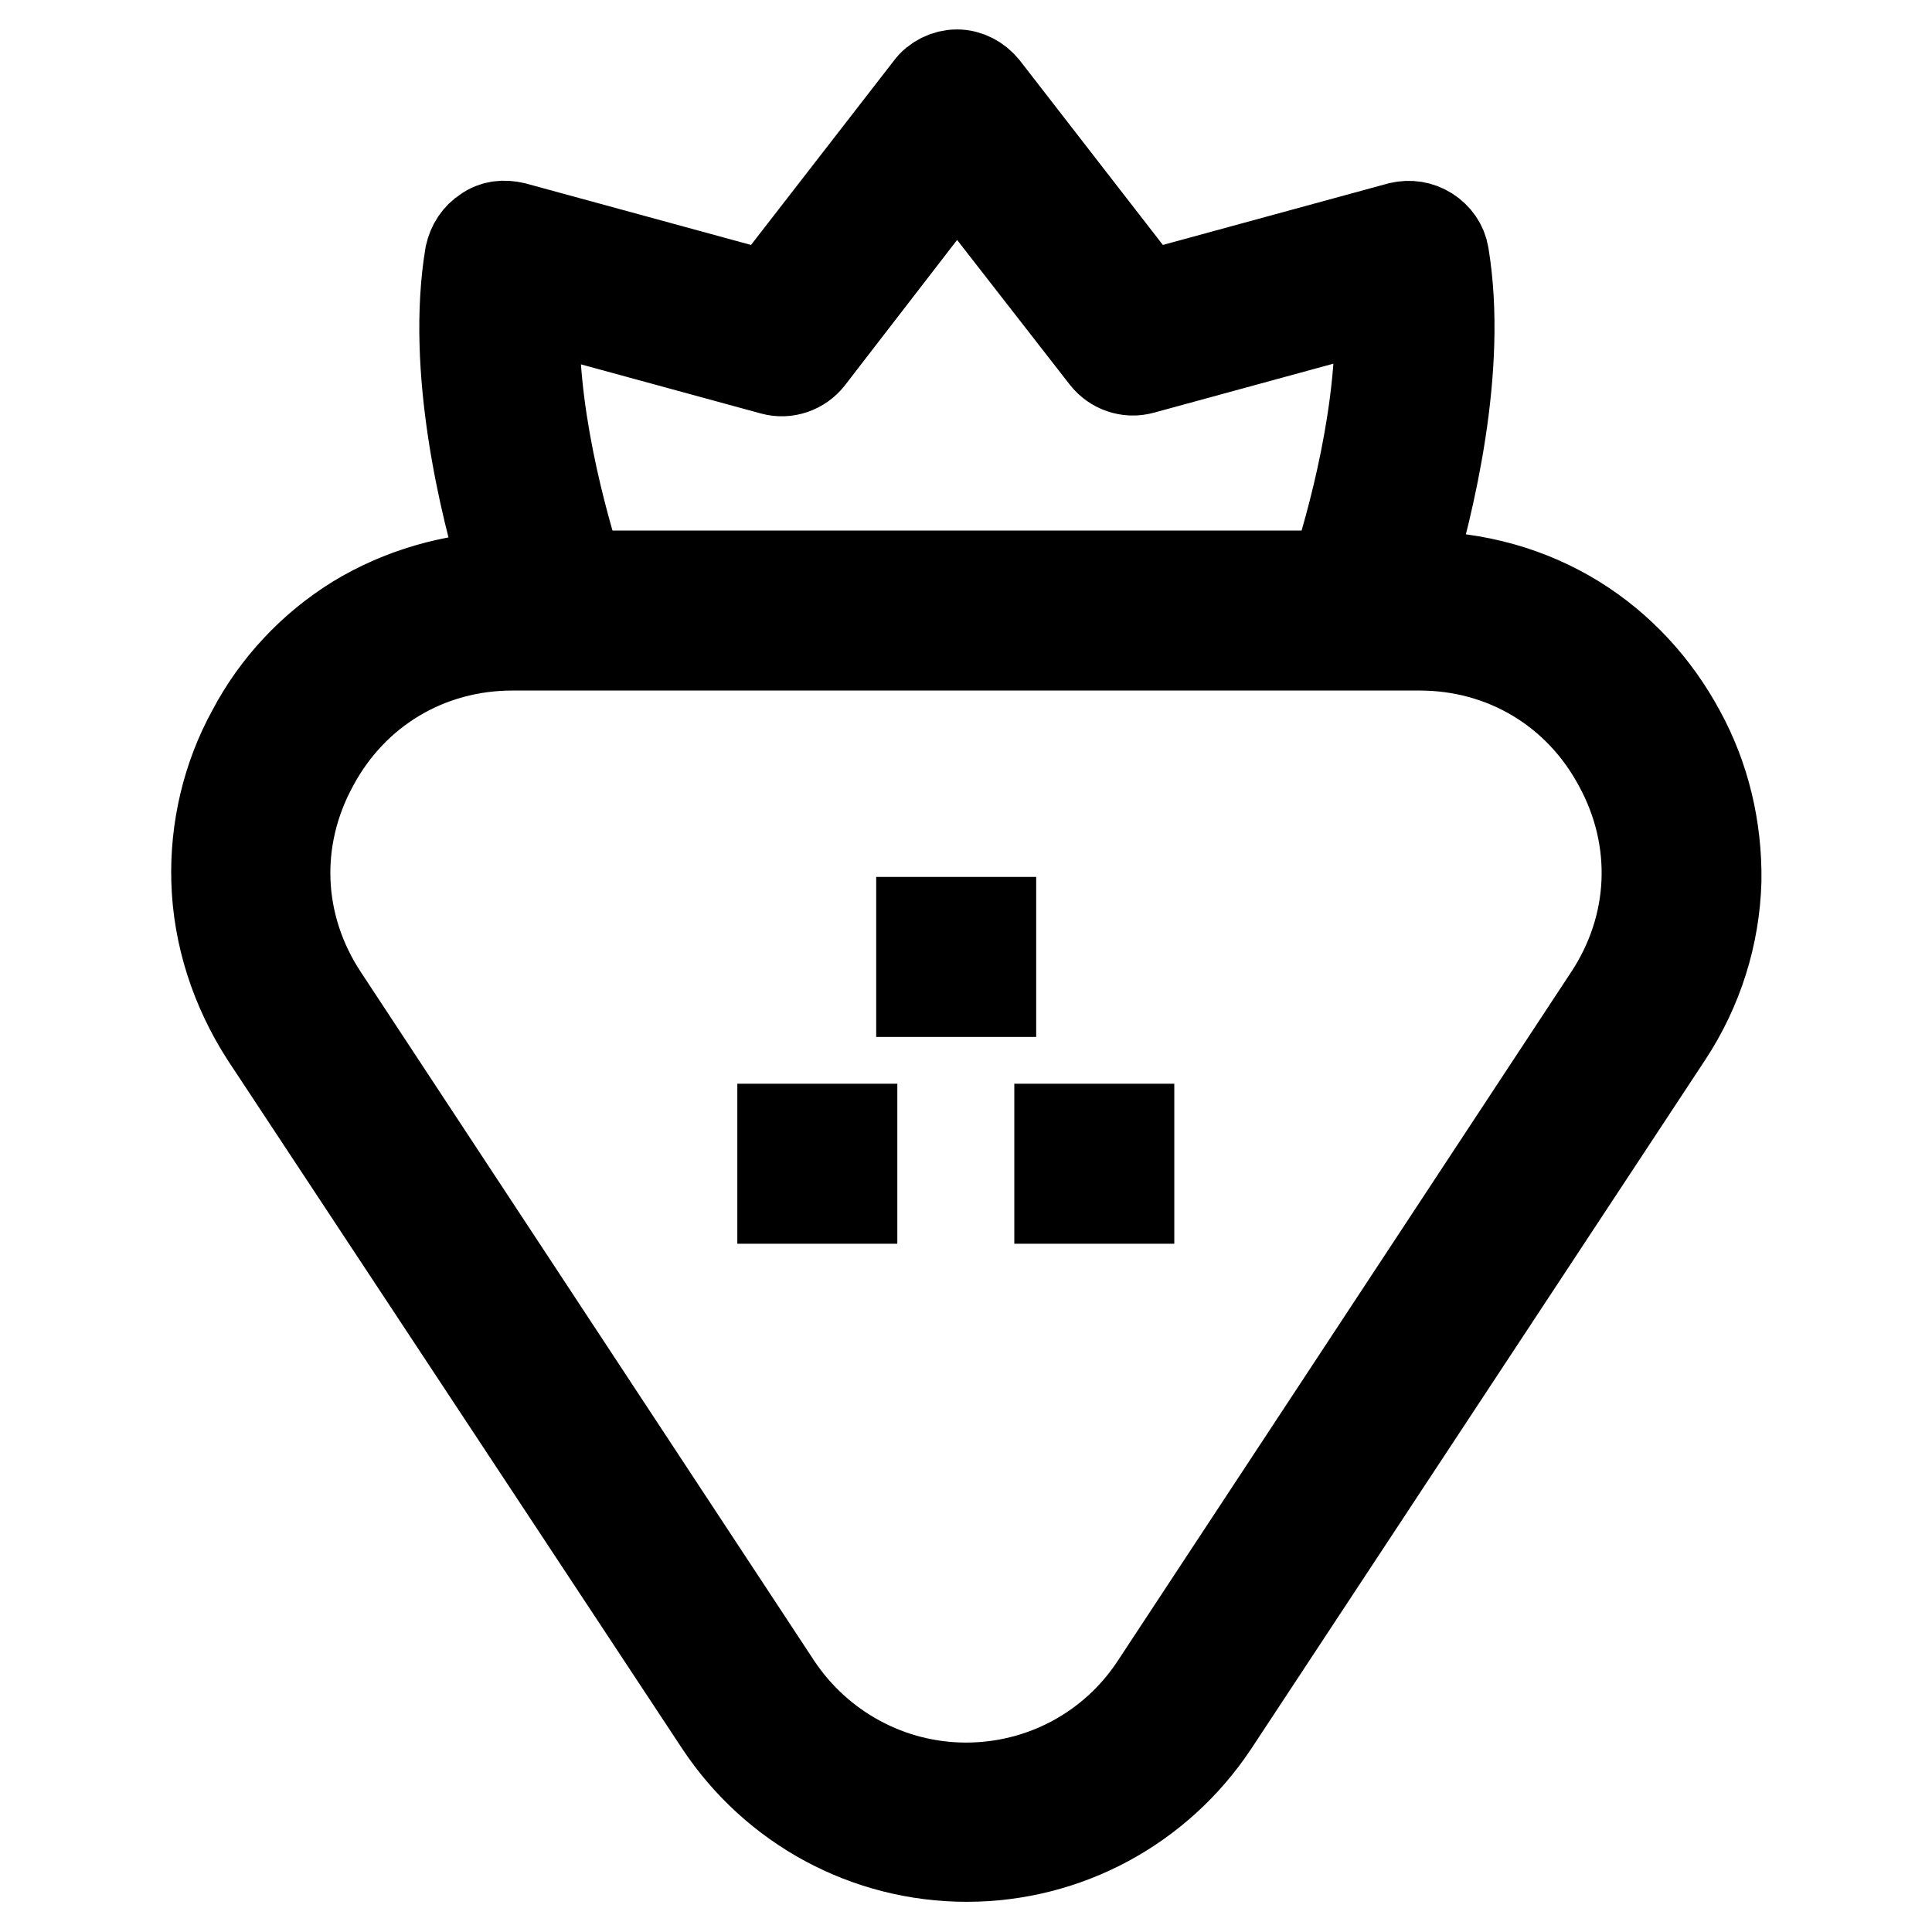
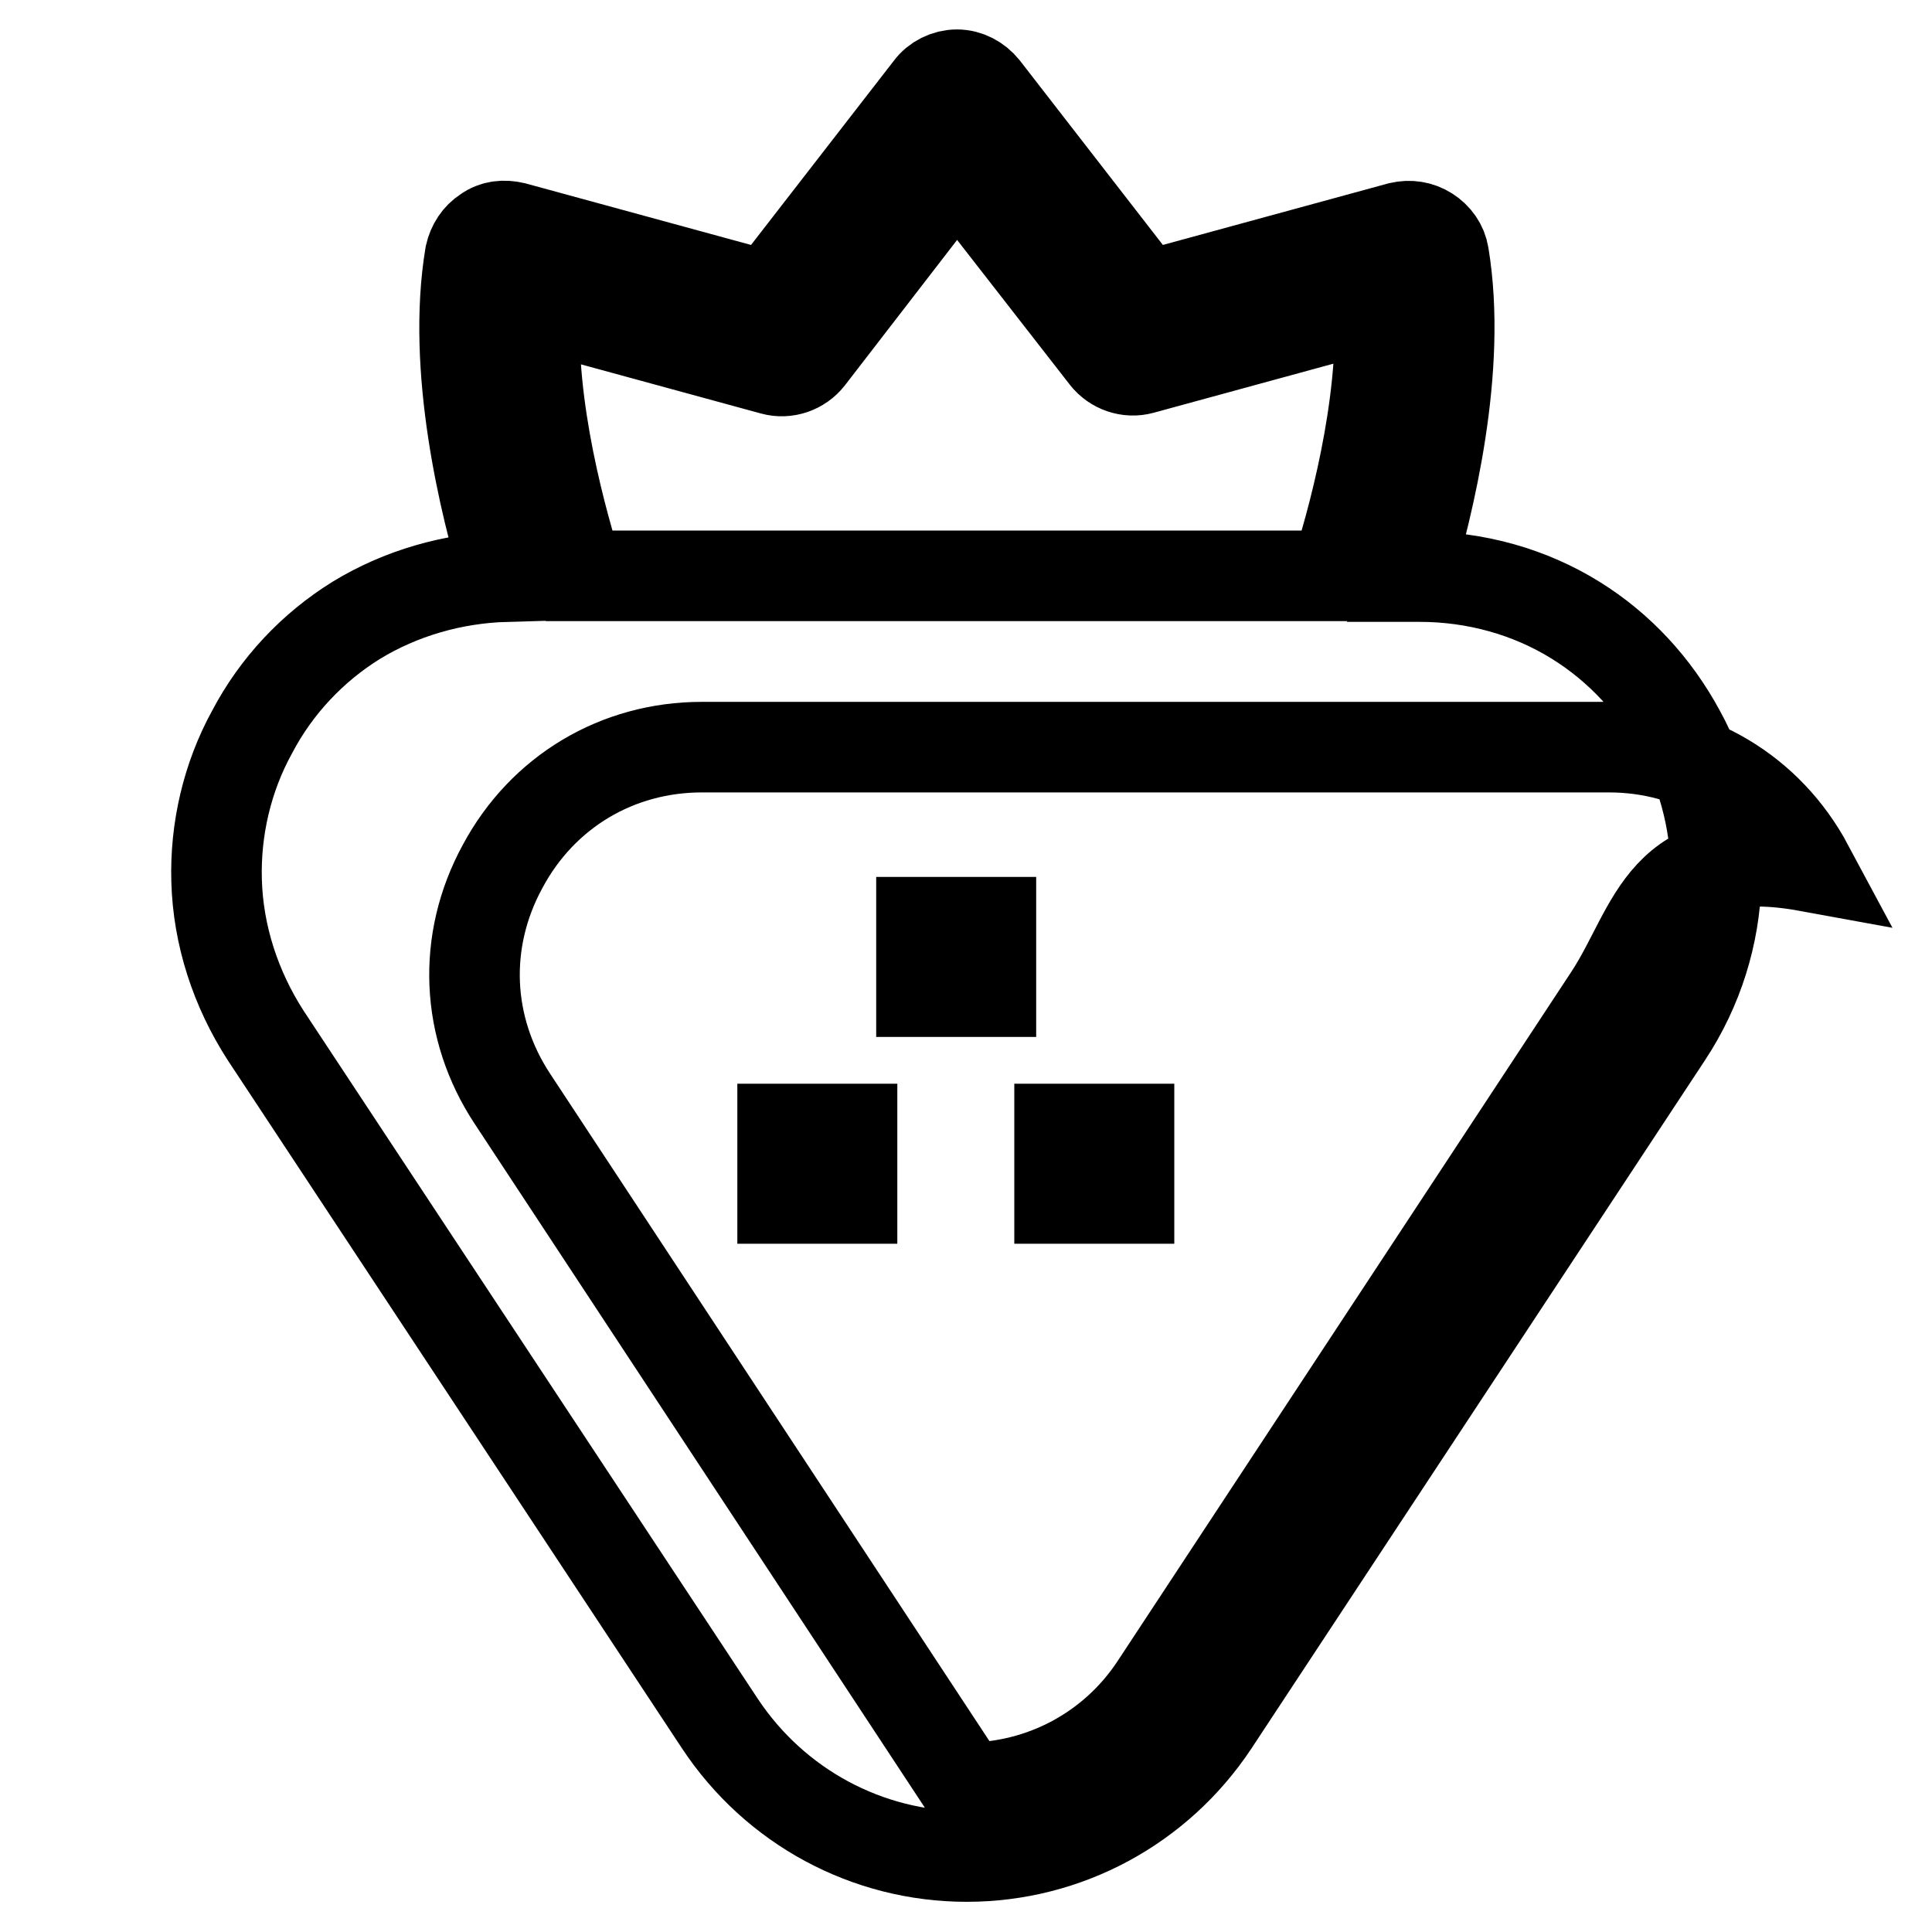
<svg xmlns="http://www.w3.org/2000/svg" version="1.1" x="0px" y="0px" viewBox="0 0 256 256" enable-background="new 0 0 256 256" xml:space="preserve">
  <g>
-     <path stroke-width="12" fill-opacity="0" stroke="#000000" d="M222.6,97c-3.3-6.1-8-11.2-13.8-14.8c-6.1-3.8-13.3-5.8-20.7-5.8h-1.6c2.8-9.5,7.3-27.5,4.8-42.6 c-0.2-1.3-1-2.4-2.1-3.1c-1.1-0.7-2.4-0.9-3.7-0.6l-33.7,9.2l-21.4-27.6c-0.9-1.1-2.2-1.8-3.6-1.8c-1.4,0-2.8,0.7-3.6,1.8 l-21.4,27.6l-33.7-9.2c-1.3-0.3-2.6-0.2-3.7,0.6c-1.1,0.7-1.8,1.8-2.1,3.1c-2.5,15,1.9,33.1,4.8,42.6c-7.1,0.2-14,2.2-19.9,5.8 c-5.8,3.6-10.6,8.7-13.8,14.8c-3.3,6-4.9,12.9-4.7,19.7c0.2,7.2,2.5,14.3,6.5,20.5l60.2,91.2c7.3,11,19.5,17.6,32.7,17.6 c13.2,0,25.4-6.6,32.7-17.6l60.1-91.2c4.1-6.2,6.3-13.3,6.5-20.5C227.5,109.8,225.9,103,222.6,97z M70.9,40.4l31.5,8.6 c1.8,0.5,3.7-0.2,4.8-1.6L126.8,22l19.7,25.3c1.1,1.4,3,2.1,4.8,1.6l31.5-8.6c0.7,13.6-3.7,29.3-5.9,36H76.7 C74.6,69.7,70.1,54,70.9,40.4z M213.2,132.1l-60.1,91.3c-5.6,8.5-15,13.5-25.1,13.5c-10.1,0-19.5-5.1-25.1-13.5l-60.1-91.3 c-6.2-9.4-6.7-20.9-1.3-30.8c5.3-9.9,15.2-15.8,26.4-15.8h120.2c11.2,0,21.1,5.9,26.4,15.8C219.9,111.2,219.4,122.7,213.2,132.1z  M140.4,149.6h9.2v9.2h-9.2V149.6z M122.1,122.2h9.2v9.2h-9.2V122.2z M103.7,149.6h9.2v9.2h-9.2V149.6z" />
+     <path stroke-width="12" fill-opacity="0" stroke="#000000" d="M222.6,97c-3.3-6.1-8-11.2-13.8-14.8c-6.1-3.8-13.3-5.8-20.7-5.8h-1.6c2.8-9.5,7.3-27.5,4.8-42.6 c-0.2-1.3-1-2.4-2.1-3.1c-1.1-0.7-2.4-0.9-3.7-0.6l-33.7,9.2l-21.4-27.6c-0.9-1.1-2.2-1.8-3.6-1.8c-1.4,0-2.8,0.7-3.6,1.8 l-21.4,27.6l-33.7-9.2c-1.3-0.3-2.6-0.2-3.7,0.6c-1.1,0.7-1.8,1.8-2.1,3.1c-2.5,15,1.9,33.1,4.8,42.6c-7.1,0.2-14,2.2-19.9,5.8 c-5.8,3.6-10.6,8.7-13.8,14.8c-3.3,6-4.9,12.9-4.7,19.7c0.2,7.2,2.5,14.3,6.5,20.5l60.2,91.2c7.3,11,19.5,17.6,32.7,17.6 c13.2,0,25.4-6.6,32.7-17.6l60.1-91.2c4.1-6.2,6.3-13.3,6.5-20.5C227.5,109.8,225.9,103,222.6,97z M70.9,40.4l31.5,8.6 c1.8,0.5,3.7-0.2,4.8-1.6L126.8,22l19.7,25.3c1.1,1.4,3,2.1,4.8,1.6l31.5-8.6c0.7,13.6-3.7,29.3-5.9,36H76.7 C74.6,69.7,70.1,54,70.9,40.4z M213.2,132.1l-60.1,91.3c-5.6,8.5-15,13.5-25.1,13.5l-60.1-91.3 c-6.2-9.4-6.7-20.9-1.3-30.8c5.3-9.9,15.2-15.8,26.4-15.8h120.2c11.2,0,21.1,5.9,26.4,15.8C219.9,111.2,219.4,122.7,213.2,132.1z  M140.4,149.6h9.2v9.2h-9.2V149.6z M122.1,122.2h9.2v9.2h-9.2V122.2z M103.7,149.6h9.2v9.2h-9.2V149.6z" />
  </g>
</svg>